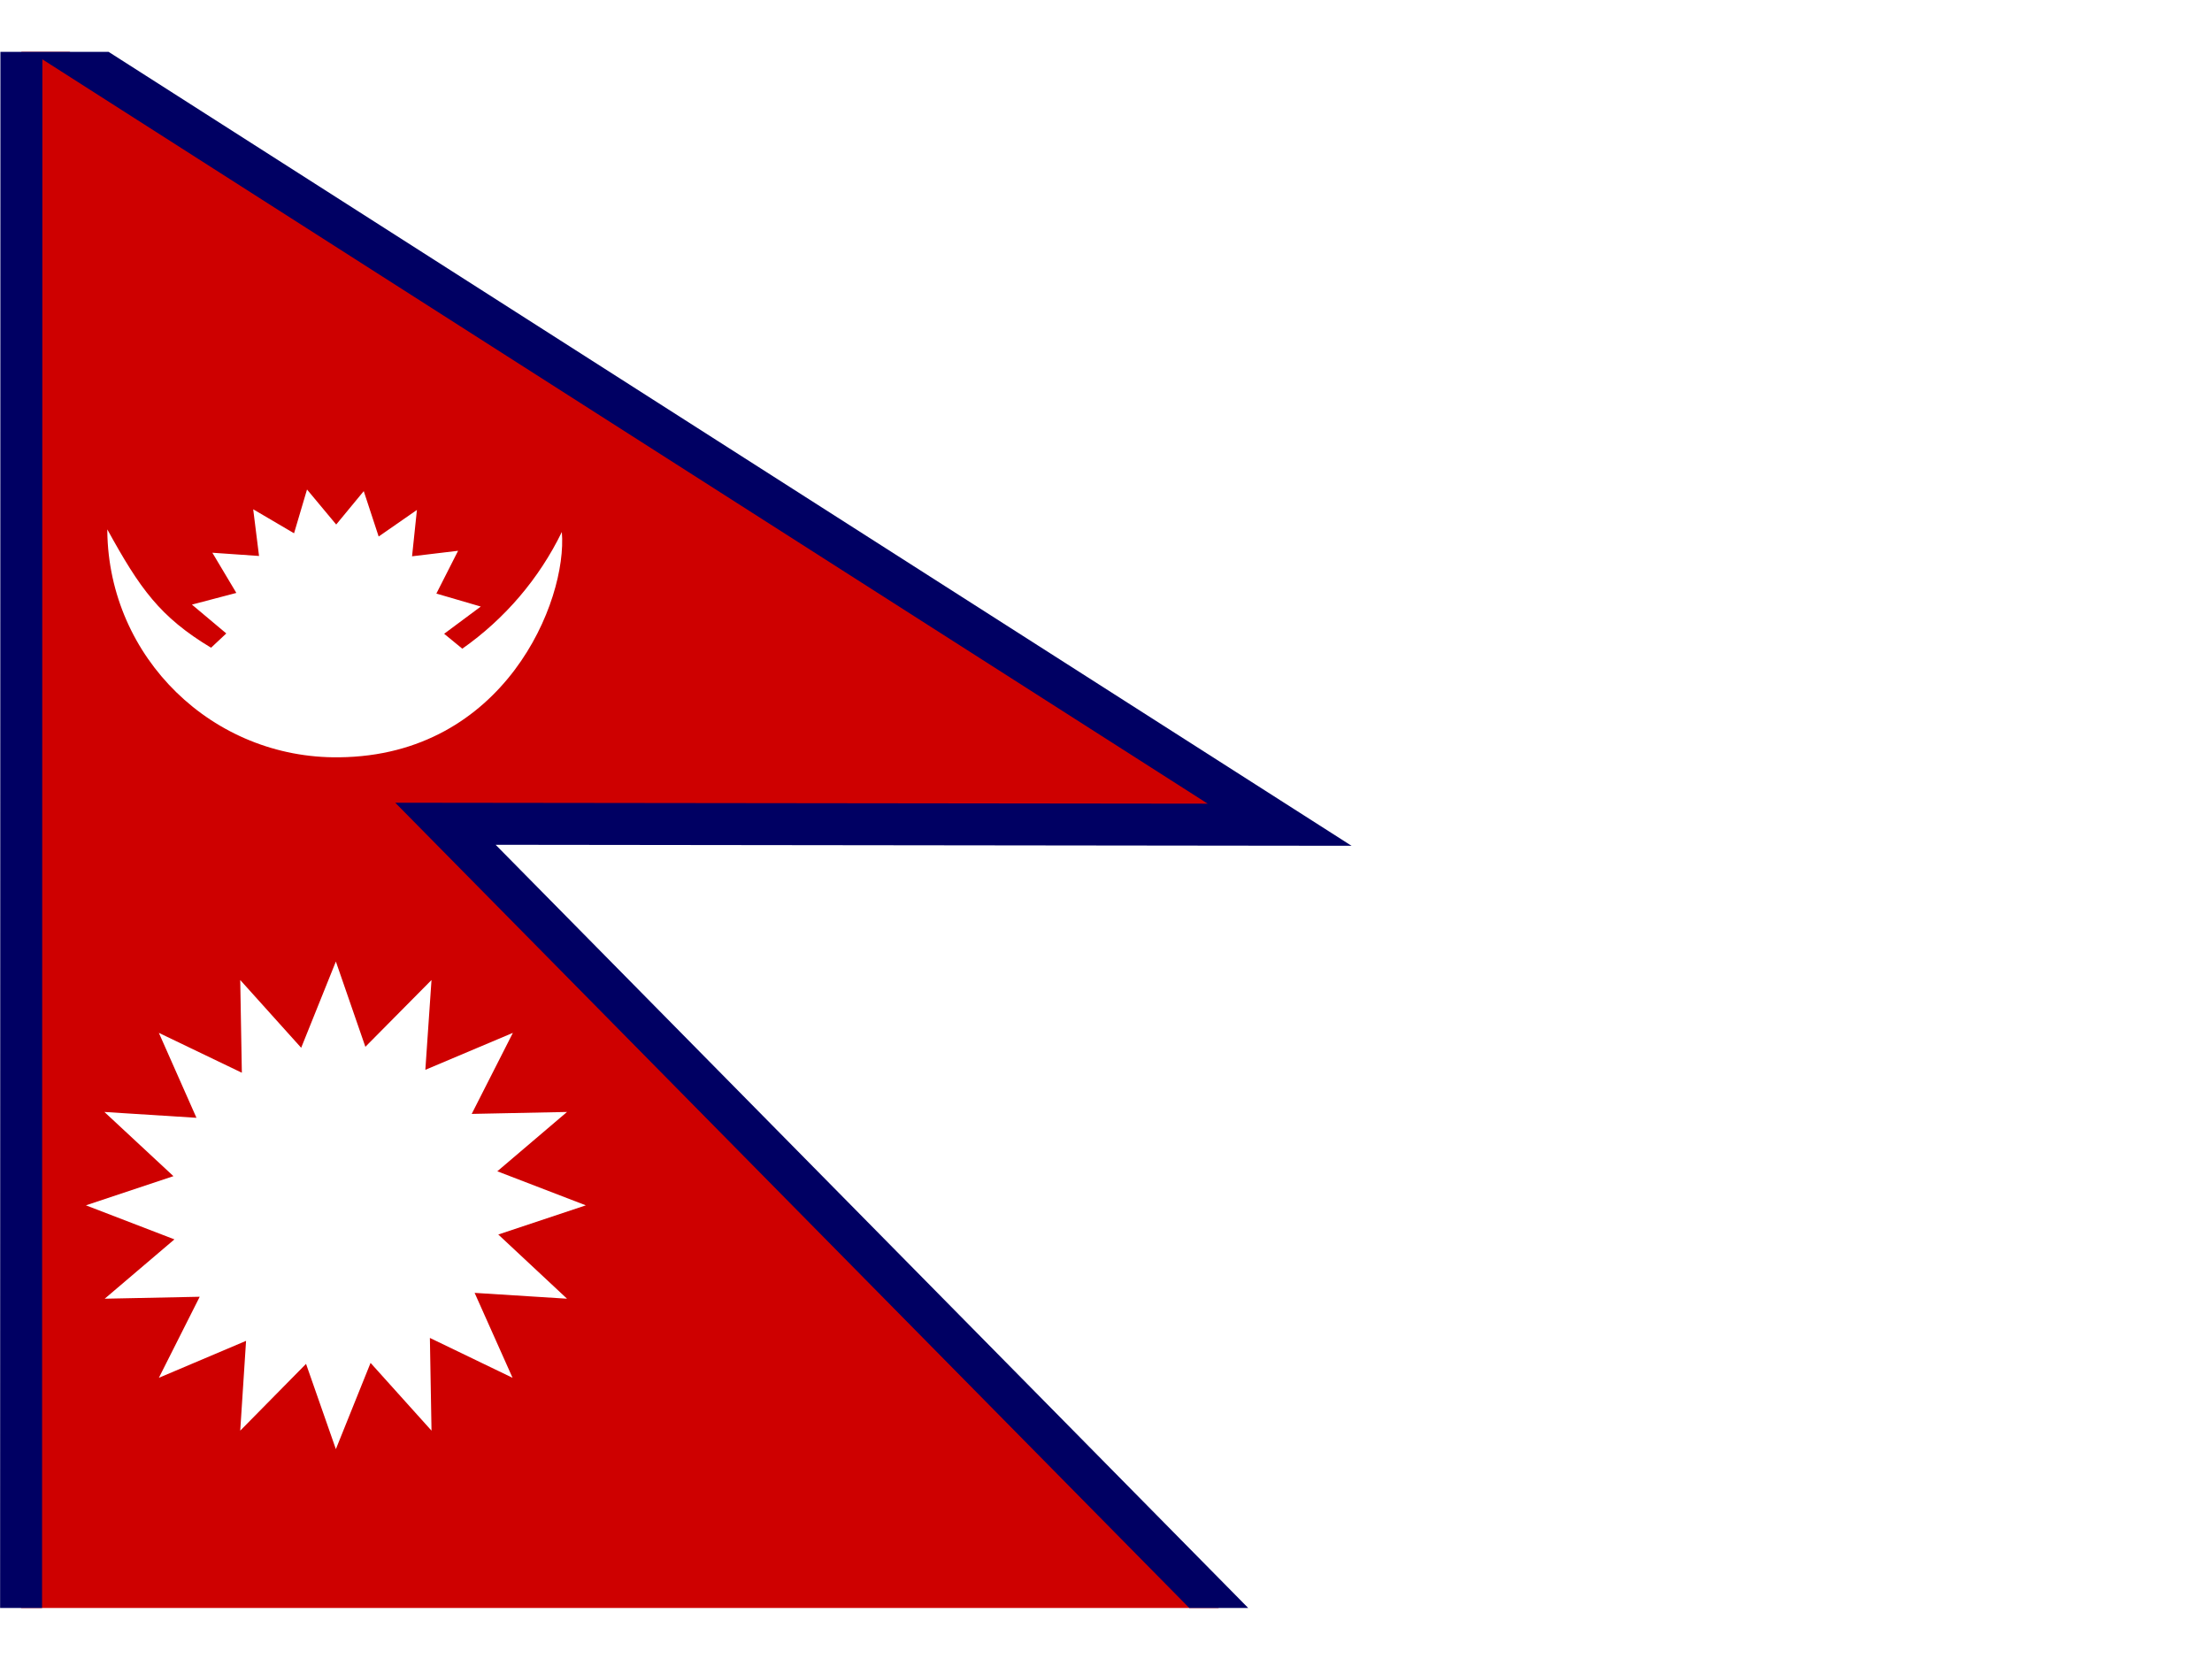
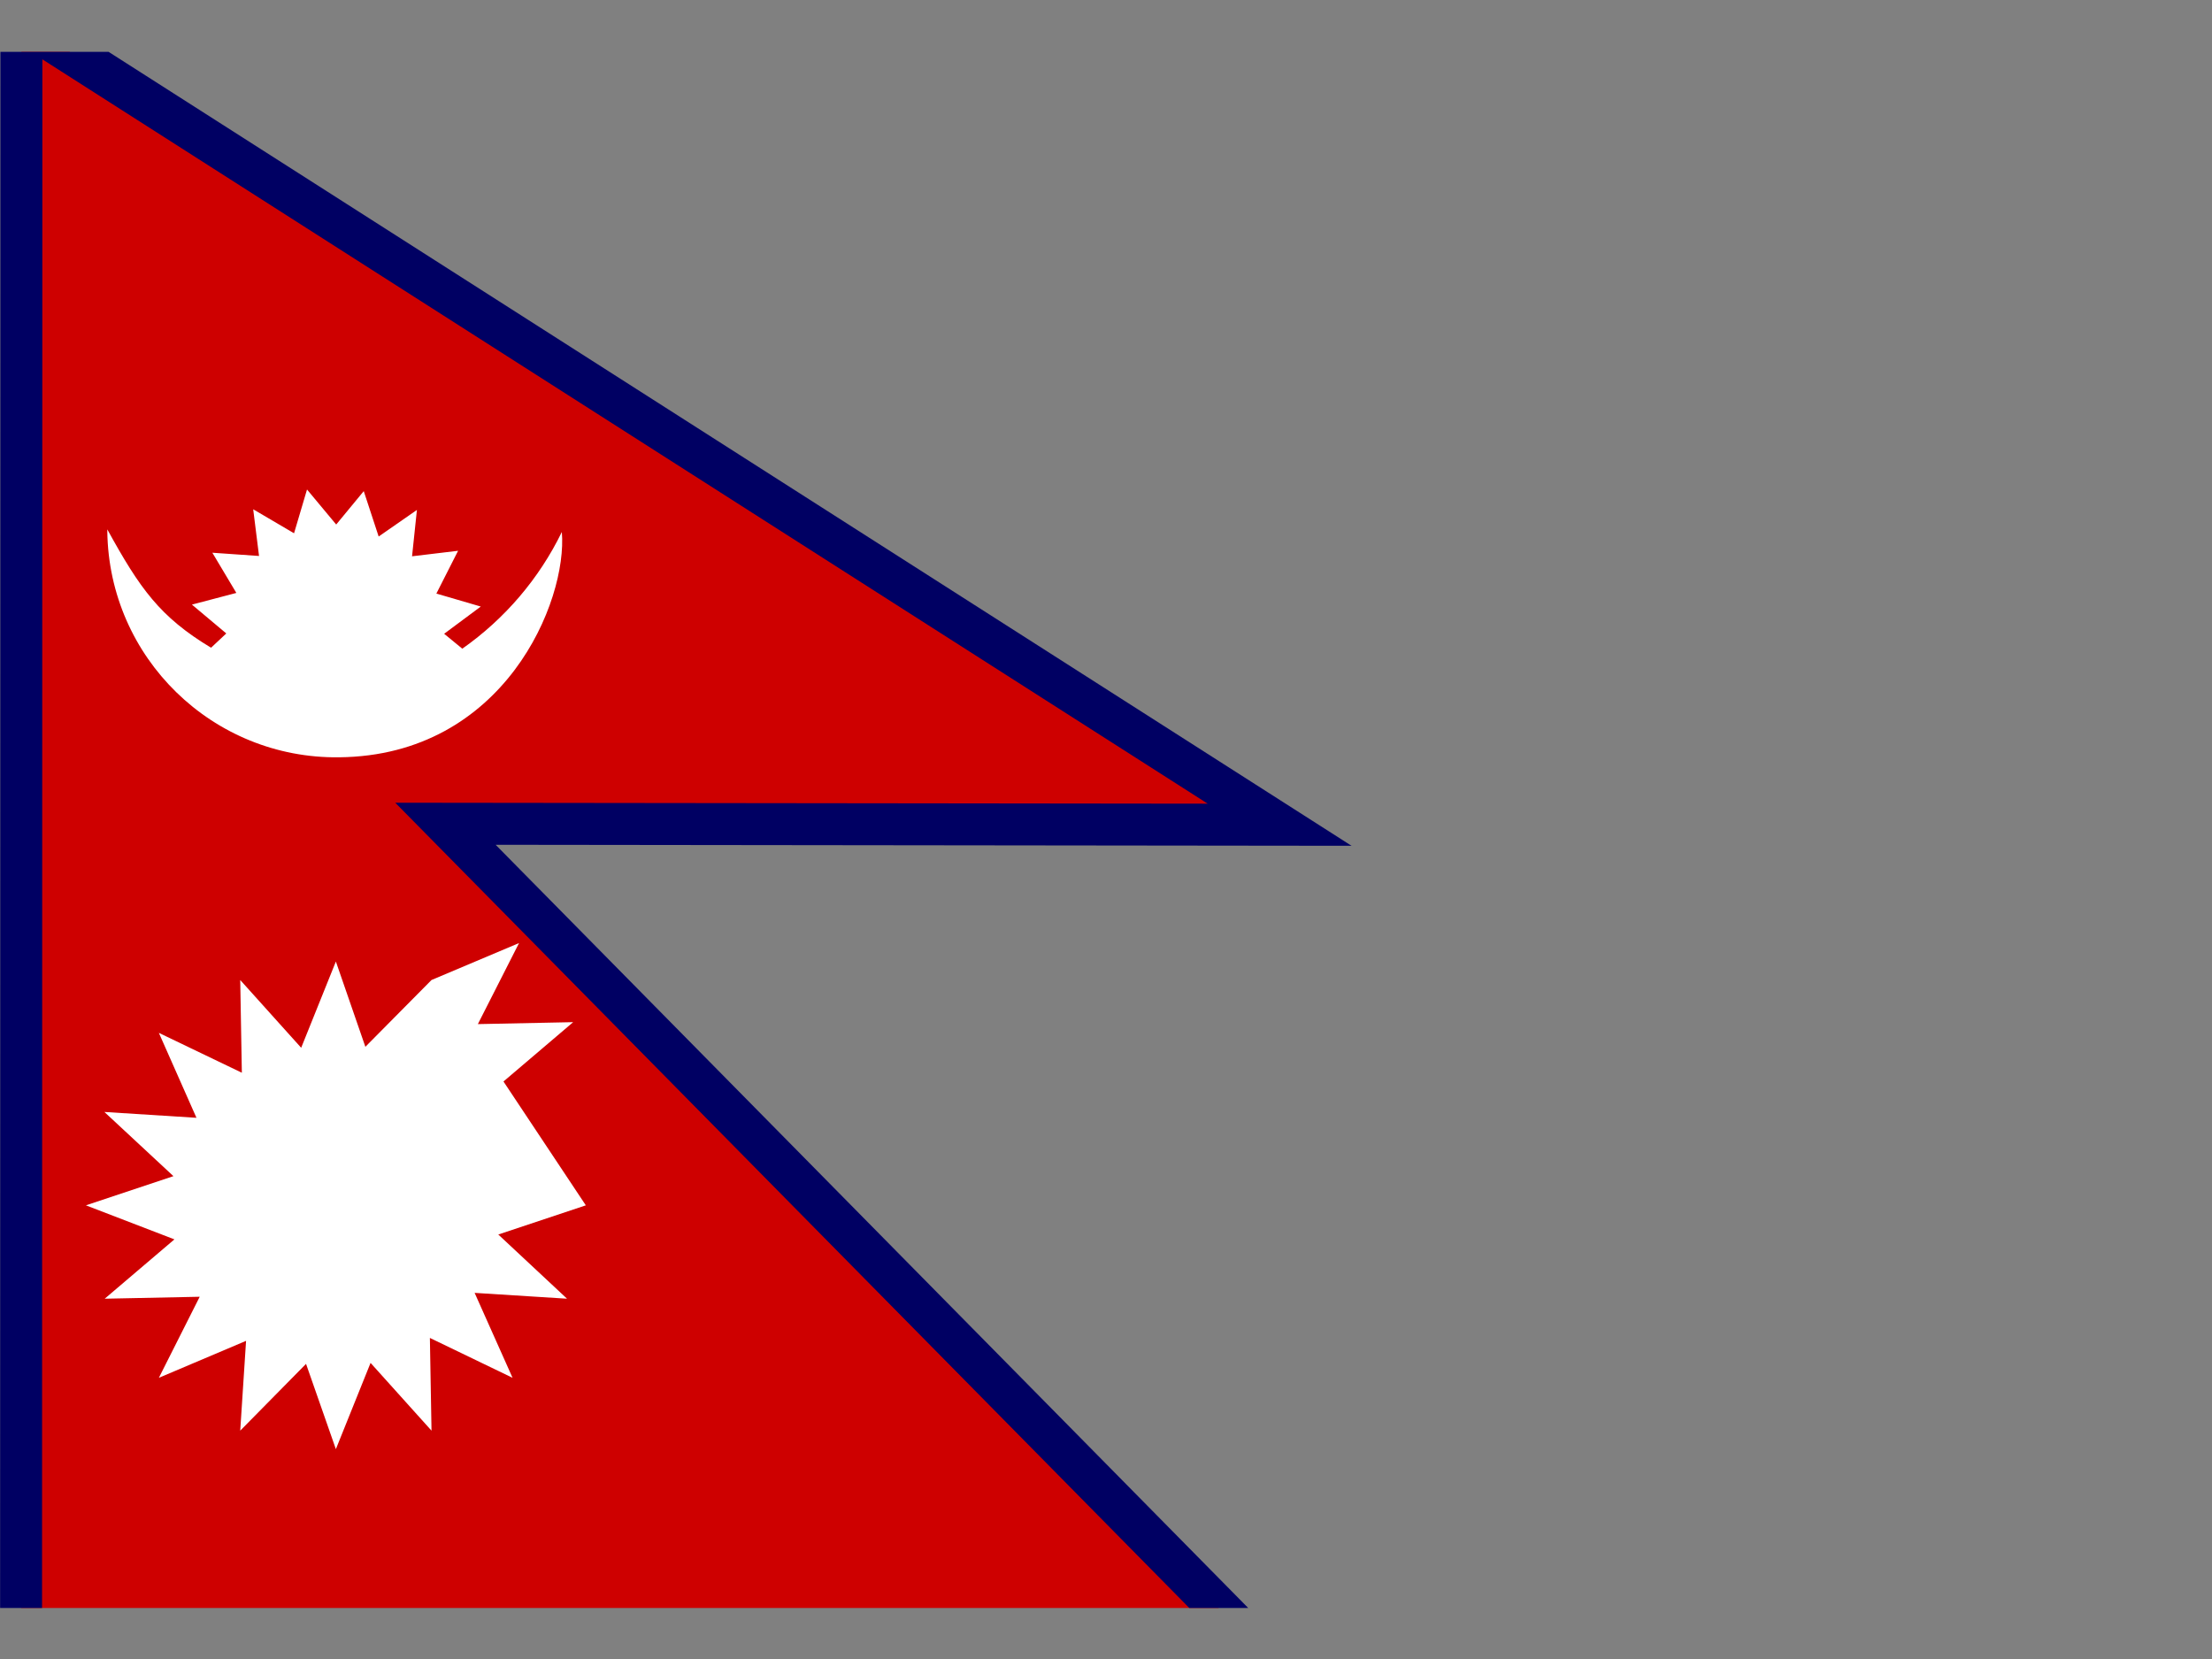
<svg xmlns="http://www.w3.org/2000/svg" xmlns:xlink="http://www.w3.org/1999/xlink" version="1.1" id="flag-icons-np" x="0px" y="0px" viewBox="0 0 640 480" style="enable-background:new 0 0 640 480;" xml:space="preserve">
  <rect x="0" y="0" width="640" height="480" fill="#808080" stroke="none" />
  <style type="text/css">
	.st0{fill:#FFFFFF;stroke:#FFFFFF;stroke-miterlimit:10;}
	.st1{clip-path:url(#SVGID_00000001662741632802693040000006141884322482619838_);}
	.st2{fill-rule:evenodd;clip-rule:evenodd;fill:#CE0000;stroke:#000063;stroke-width:12.938;stroke-miterlimit:3.75;}
	.st3{fill-rule:evenodd;clip-rule:evenodd;fill:#FFFFFF;}
</style>
-   <rect class="st0" width="640" height="480" />
  <g>
    <defs>
      <rect id="SVGID_1_" width="480" height="480" />
    </defs>
    <clipPath id="SVGID_00000118367748206831134520000010519947543474063505_">
      <use xlink:href="#SVGID_1_" style="overflow:visible;" />
    </clipPath>
    <g transform="translate(0 15)scale(.938)" style="clip-path:url(#SVGID_00000118367748206831134520000010519947543474063505_);">
      <g>
        <path class="st2" d="M6.5,489.5h378.8L137.4,238.1l257.3,0.3L6.6-9.5L6.5,489.5L6.5,489.5z" />
-         <path class="st3" d="M180.7,355.8l-27,9l21.2,19.8l-28.5-1.8l11.7,26.2l-25.5-12.3l0.5,28.6l-18.8-20.9L103.6,431l-9.2-26.3     l-20.3,20.6l1.8-27.7L49,409l12.6-25l-29.3,0.6l21.5-18.3l-27.3-10.5l27-9L32.2,327l28.4,1.8L49,302.6l25.6,12.3l-0.5-28.6     l18.8,20.9l10.7-26.6l9.1,26.3l20.4-20.6l-1.9,27.7l27-11.4l-12.7,25l29.4-0.6l-21.5,18.3L180.7,355.8z M148.3,171.1l-11.3,8.4     l5.6,4.6c13.1-9.2,23.7-21.6,30.7-36c1.8,21.3-17.7,69-68.7,69.5c-39,0.5-71-30.7-71.5-69.7c0-0.2,0-0.4,0-0.6     c10,18.2,16.2,27,32,36.5l4.7-4.4l-10.6-8.9l13.7-3.6l-7.4-12.4l14.4,1l-1.8-14.4l12.6,7.4l4-13.5l9,10.8l8.5-10.3l4.6,14     l11.8-8.2l-1.5,14.3l14.2-1.7l-6.7,13.2L148.3,171.1z" />
+         <path class="st3" d="M180.7,355.8l-27,9l21.2,19.8l-28.5-1.8l11.7,26.2l-25.5-12.3l0.5,28.6l-18.8-20.9L103.6,431l-9.2-26.3     l-20.3,20.6l1.8-27.7L49,409l12.6-25l-29.3,0.6l21.5-18.3l-27.3-10.5l27-9L32.2,327l28.4,1.8L49,302.6l25.6,12.3l-0.5-28.6     l18.8,20.9l10.7-26.6l9.1,26.3l20.4-20.6l27-11.4l-12.7,25l29.4-0.6l-21.5,18.3L180.7,355.8z M148.3,171.1l-11.3,8.4     l5.6,4.6c13.1-9.2,23.7-21.6,30.7-36c1.8,21.3-17.7,69-68.7,69.5c-39,0.5-71-30.7-71.5-69.7c0-0.2,0-0.4,0-0.6     c10,18.2,16.2,27,32,36.5l4.7-4.4l-10.6-8.9l13.7-3.6l-7.4-12.4l14.4,1l-1.8-14.4l12.6,7.4l4-13.5l9,10.8l8.5-10.3l4.6,14     l11.8-8.2l-1.5,14.3l14.2-1.7l-6.7,13.2L148.3,171.1z" />
      </g>
    </g>
  </g>
</svg>